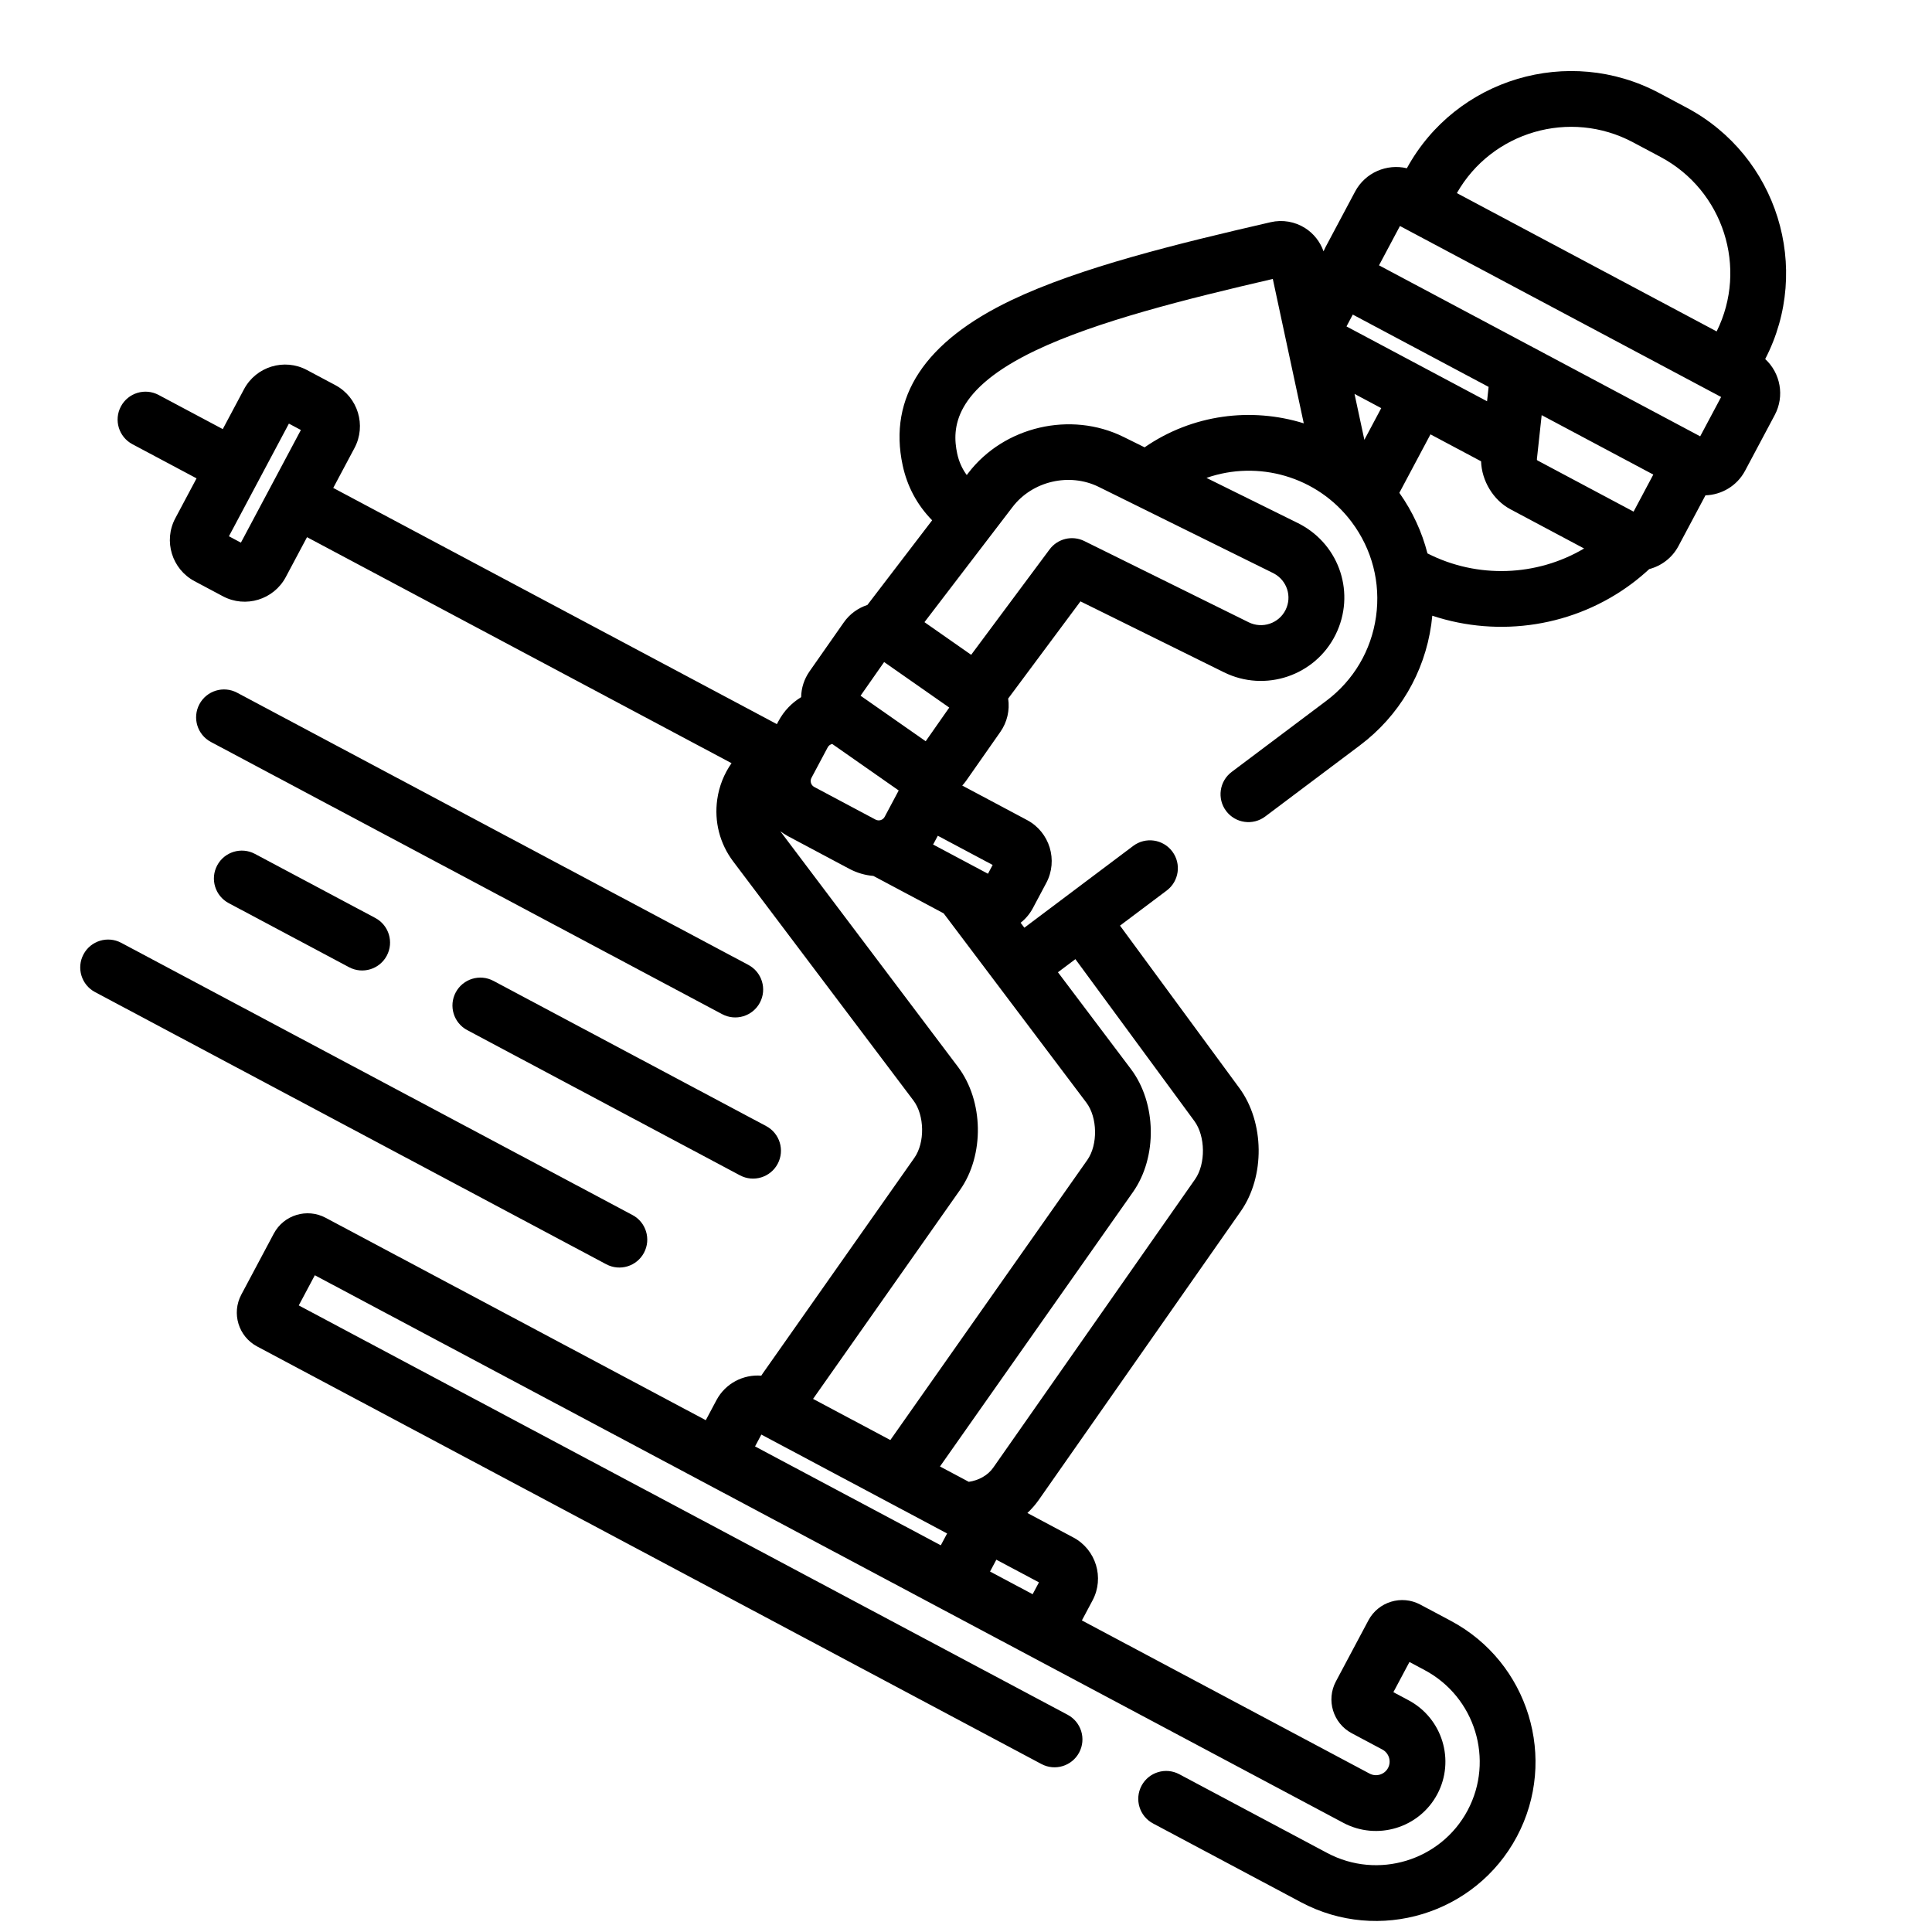
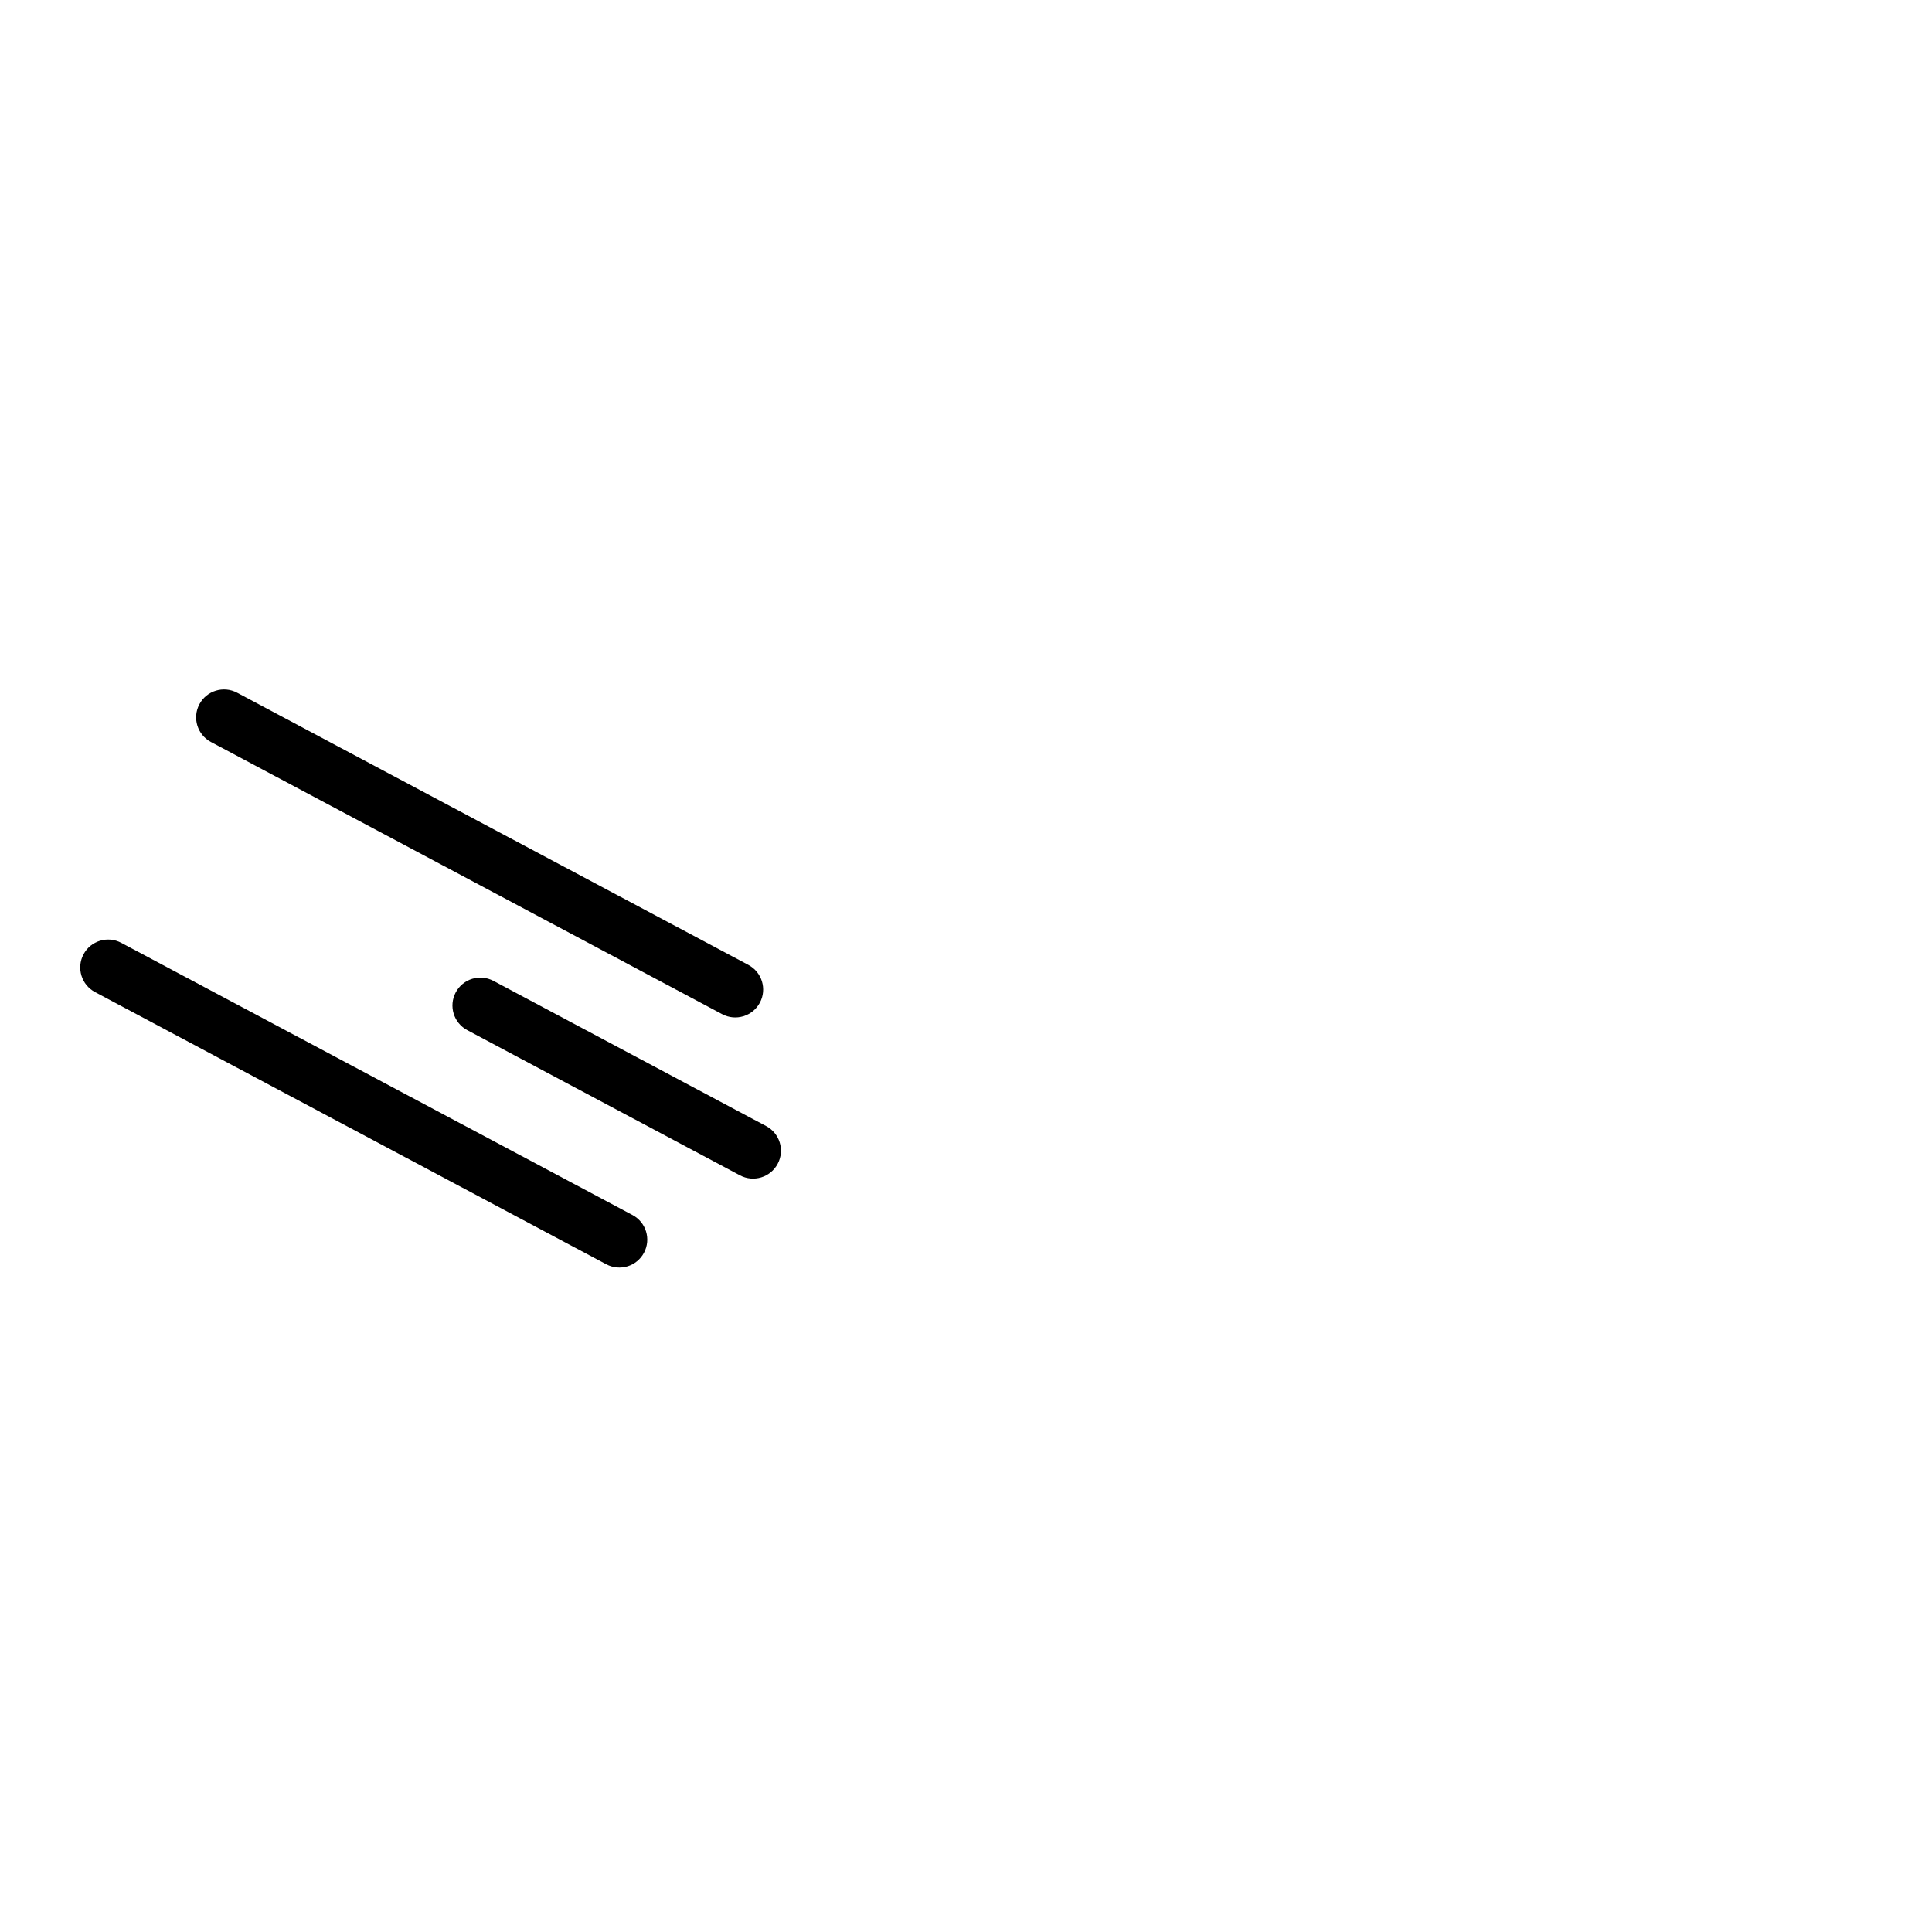
<svg xmlns="http://www.w3.org/2000/svg" version="1.1" x="0px" y="0px" width="512px" height="512px" viewBox="-21.26 -18.826 512 512" enable-background="new -21.26 -18.826 512 512" xml:space="preserve">
  <defs>
</defs>
  <path d="M146.354,303.167L10.869,231.033c-3.604-1.919-8.081-0.554-10,3.052c-1.918,3.603-0.553,8.081,3.051,9.999l135.485,72.134  c3.604,1.919,8.081,0.552,9.999-3.051C151.323,309.562,149.958,305.085,146.354,303.167z" />
-   <path d="M78.19,224.442l-31.893-16.98c-3.604-1.918-8.081-0.553-10,3.051s-0.552,8.081,3.051,10l31.893,16.98  c3.604,1.919,8.081,0.554,10-3.051C83.161,230.839,81.794,226.361,78.19,224.442z" />
  <path d="M181.783,279.597l-72.271-38.478c-3.604-1.919-8.081-0.554-10,3.051c-1.919,3.604-0.552,8.081,3.051,10l72.271,38.478  c3.604,1.919,8.081,0.553,10-3.051C186.753,285.992,185.387,281.516,181.783,279.597z" />
  <path d="M177.066,236.885L41.58,164.751c-3.604-1.919-8.08-0.553-9.999,3.051s-0.553,8.081,3.051,10l135.486,72.134  c3.604,1.919,8.081,0.554,10-3.051C182.036,243.281,180.67,238.804,177.066,236.885z" />
-   <path d="M363.224,410.714l-8.111-4.318c-4.939-2.63-11.098-0.753-13.727,4.184l-8.62,16.189c-2.628,4.938-0.747,11.094,4.193,13.725  l8.111,4.318c1.771,0.942,2.447,3.141,1.513,4.897c-0.937,1.758-3.138,2.422-4.908,1.479l-76.225-40.583l2.83-5.314  c3.193-5.997,0.913-13.472-5.085-16.665l-12.188-6.489c1.122-1.06,2.152-2.236,3.058-3.53l53.499-76.445  c6.46-9.229,6.292-23.568-0.379-32.644l-31.633-43.043l12.381-9.303c3.265-2.454,3.924-7.087,1.471-10.351  c-2.452-3.265-7.086-3.923-10.351-1.47l-28.848,21.676l-0.988-1.312c1.296-1.022,2.413-2.318,3.238-3.868l3.557-6.68  c3.193-5.997,0.911-13.473-5.085-16.666l-17.181-9.147c0.359-0.392,0.704-0.802,1.017-1.249l9.071-12.961  c1.814-2.591,2.539-5.718,2.08-8.842l19.161-25.757l38.032,18.794c10.919,5.397,24.19,0.915,29.585-9.992  c5.316-10.763,1.173-23.617-9.434-29.264c-0.199-0.106-0.399-0.209-0.603-0.309l-24.183-11.951  c13.582-4.762,29.295-0.485,38.42,11.617c5.464,7.248,7.777,16.18,6.51,25.15c-1.262,8.95-5.938,16.869-13.164,22.299  l-25.091,18.852c-3.264,2.453-3.924,7.087-1.471,10.352c2.452,3.261,7.087,3.921,10.351,1.469l25.091-18.851  c10.389-7.805,17.11-19.189,18.924-32.055c0.109-0.771,0.197-1.544,0.27-2.313c17.799,5.904,37.739,2.871,52.983-8.583  c1.579-1.185,3.075-2.45,4.508-3.769c3.205-0.846,6.069-2.958,7.746-6.108l7.156-13.44c4.267-0.14,8.35-2.481,10.495-6.512  l7.866-14.774c2.687-5.045,1.487-11.127-2.529-14.835c12.46-24.047,3.216-53.822-20.794-66.605l-7.302-3.888  c-24.01-12.783-53.876-3.829-66.868,19.933c-5.318-1.262-11.034,1.139-13.72,6.184l-7.866,14.774  c-0.185,0.347-0.349,0.699-0.496,1.056c-0.889-2.518-2.606-4.716-4.896-6.171c-2.715-1.714-5.993-2.267-9.103-1.552  c-24.823,5.718-50.568,12.022-68.641,20.632c-23.053,10.985-32.776,25.72-28.899,43.794c1.208,5.641,3.87,10.561,7.816,14.58  l-17.159,22.434c-2.462,0.806-4.685,2.379-6.265,4.638l-9.073,12.964c-1.424,2.036-2.182,4.4-2.221,6.835  c-2.46,1.488-4.561,3.634-6.007,6.35l-0.423,0.795L67.053,110.479l5.631-10.577c3.193-5.997,0.912-13.473-5.085-16.666l-7.525-4.006  c-5.998-3.193-13.473-0.912-16.666,5.085l-5.631,10.577L20.775,85.84c-3.604-1.919-8.081-0.553-9.999,3.051  c-1.919,3.604-0.553,8.081,3.051,10l17.001,9.052l-5.63,10.576c-3.193,5.997-0.912,13.472,5.085,16.665l7.525,4.006  c5.997,3.193,13.473,0.912,16.666-5.085l5.631-10.577l112.501,59.897c-1.98,2.825-3.292,6.092-3.79,9.616  c-0.829,5.876,0.674,11.711,4.231,16.43l47.765,63.346c2.962,3.929,3.081,11.171,0.25,15.195l-40.162,57.104  c-0.145,0.206-0.278,0.417-0.415,0.626c-4.747-0.378-9.497,2.021-11.874,6.486l-2.829,5.313L65.031,303.898  c-4.94-2.63-11.098-0.753-13.727,4.184l-8.62,16.19c-2.628,4.938-0.747,11.094,4.193,13.724l207.855,110.665  c3.603,1.918,8.079,0.552,9.998-3.053c1.918-3.604,0.553-8.08-3.05-9.998L57.917,327.123l4.257-7.995l272.556,145.111  c8.967,4.774,20.139,1.372,24.905-7.581c4.769-8.956,1.353-20.124-7.613-24.897L348,429.619l4.257-7.996l4.021,2.142  c13.402,7.136,18.515,23.812,11.4,37.176c-7.114,13.361-23.805,18.43-37.206,11.295l-39.211-20.876  c-3.604-1.919-8.082-0.554-10,3.051c-1.919,3.604-0.553,8.081,3.052,10l39.209,20.875c20.599,10.967,46.261,3.161,57.206-17.396  C391.674,447.328,383.823,421.681,363.224,410.714z M42.582,124.98l-3.174-1.69l15.894-29.853l3.174,1.69L42.582,124.98z   M226.235,204.597l1.033-1.94l14.534,7.738l-1.24,2.33l-0.001-0.001l-14.552-7.748C226.081,204.847,226.165,204.728,226.235,204.597  z M316.104,133.031l0.204,0.106c3.508,1.868,4.882,6.112,3.127,9.661c-1.779,3.599-6.167,5.075-9.78,3.289l-43.558-21.527  c-3.201-1.583-7.075-0.65-9.206,2.213l-20.782,27.934l-12.377-8.653l23.354-30.533c5.252-6.867,15.075-9.148,22.849-5.307  L316.104,133.031z M206.798,165.546l6.246-8.924l17.259,12.066l-6.246,8.923L206.798,165.546z M216.907,190.655l-3.724,6.994  c-0.46,0.865-1.547,1.189-2.422,0.724l-16.226-8.639c-0.875-0.466-1.213-1.55-0.752-2.414l4.311-8.097  c0.253-0.476,0.7-0.782,1.194-0.888L216.907,190.655z M340.311,97.729l-2.609-12.163l7.078,3.769L340.311,97.729z M357.031,127.83  c-1.454-5.698-3.964-11.125-7.449-16.052l8.25-15.496l13.408,7.139c0.16,5.146,3.217,10.284,7.755,12.7l19.547,10.408  C385.975,133.97,370.213,134.549,357.031,127.83z M411.656,116.76l-25.496-13.575c-0.049-0.072-0.104-0.172-0.135-0.255  l1.273-11.739l29.584,15.751L411.656,116.76z M411.492,18.879l7.302,3.888c16.689,8.886,23.223,29.453,14.876,46.235l-68.844-36.653  C374.089,16.054,394.801,9.993,411.492,18.879z M349.743,41.067l85.114,45.316l-5.55,10.424l-85.114-45.316L349.743,41.067z   M337.244,64.542l35.993,19.163l-0.413,3.809l-37.251-19.833L337.244,64.542z M234.938,107.065  c-1.223-1.667-2.072-3.551-2.531-5.689c-1.456-6.79-0.884-17.012,20.804-27.346c16.083-7.662,39.687-13.57,62.837-18.933  l8.203,38.262c-13.874-4.312-29.47-2.412-42.182,6.36l-5.584-2.761c-13.99-6.915-31.678-2.797-41.143,9.578L234.938,107.065z   M232.619,263.915l-47.092-62.454c0.649,0.479,1.326,0.932,2.061,1.322l16.226,8.639c2.042,1.087,4.211,1.701,6.381,1.884  l18.623,9.916l37.823,50.161c2.962,3.929,3.083,11.172,0.251,15.195l-52.201,74.223l-20.482-10.904l38.95-55.379  C239.665,287.268,239.428,272.946,232.619,263.915z M228.062,390.699l-49.227-26.209l1.671-3.139l0,0l49.227,26.209L228.062,390.699  z M295.45,293.684l-53.5,76.445c-1.443,2.063-3.903,3.379-6.47,3.742l-7.638-4.066l51.144-72.719  c6.507-9.251,6.271-23.572-0.539-32.603l-19.342-25.651l4.625-3.474l31.54,42.915C298.209,282.273,298.294,289.617,295.45,293.684z   M252.4,403.657l-11.288-6.01l1.671-3.139l11.288,6.01L252.4,403.657z" />
</svg>